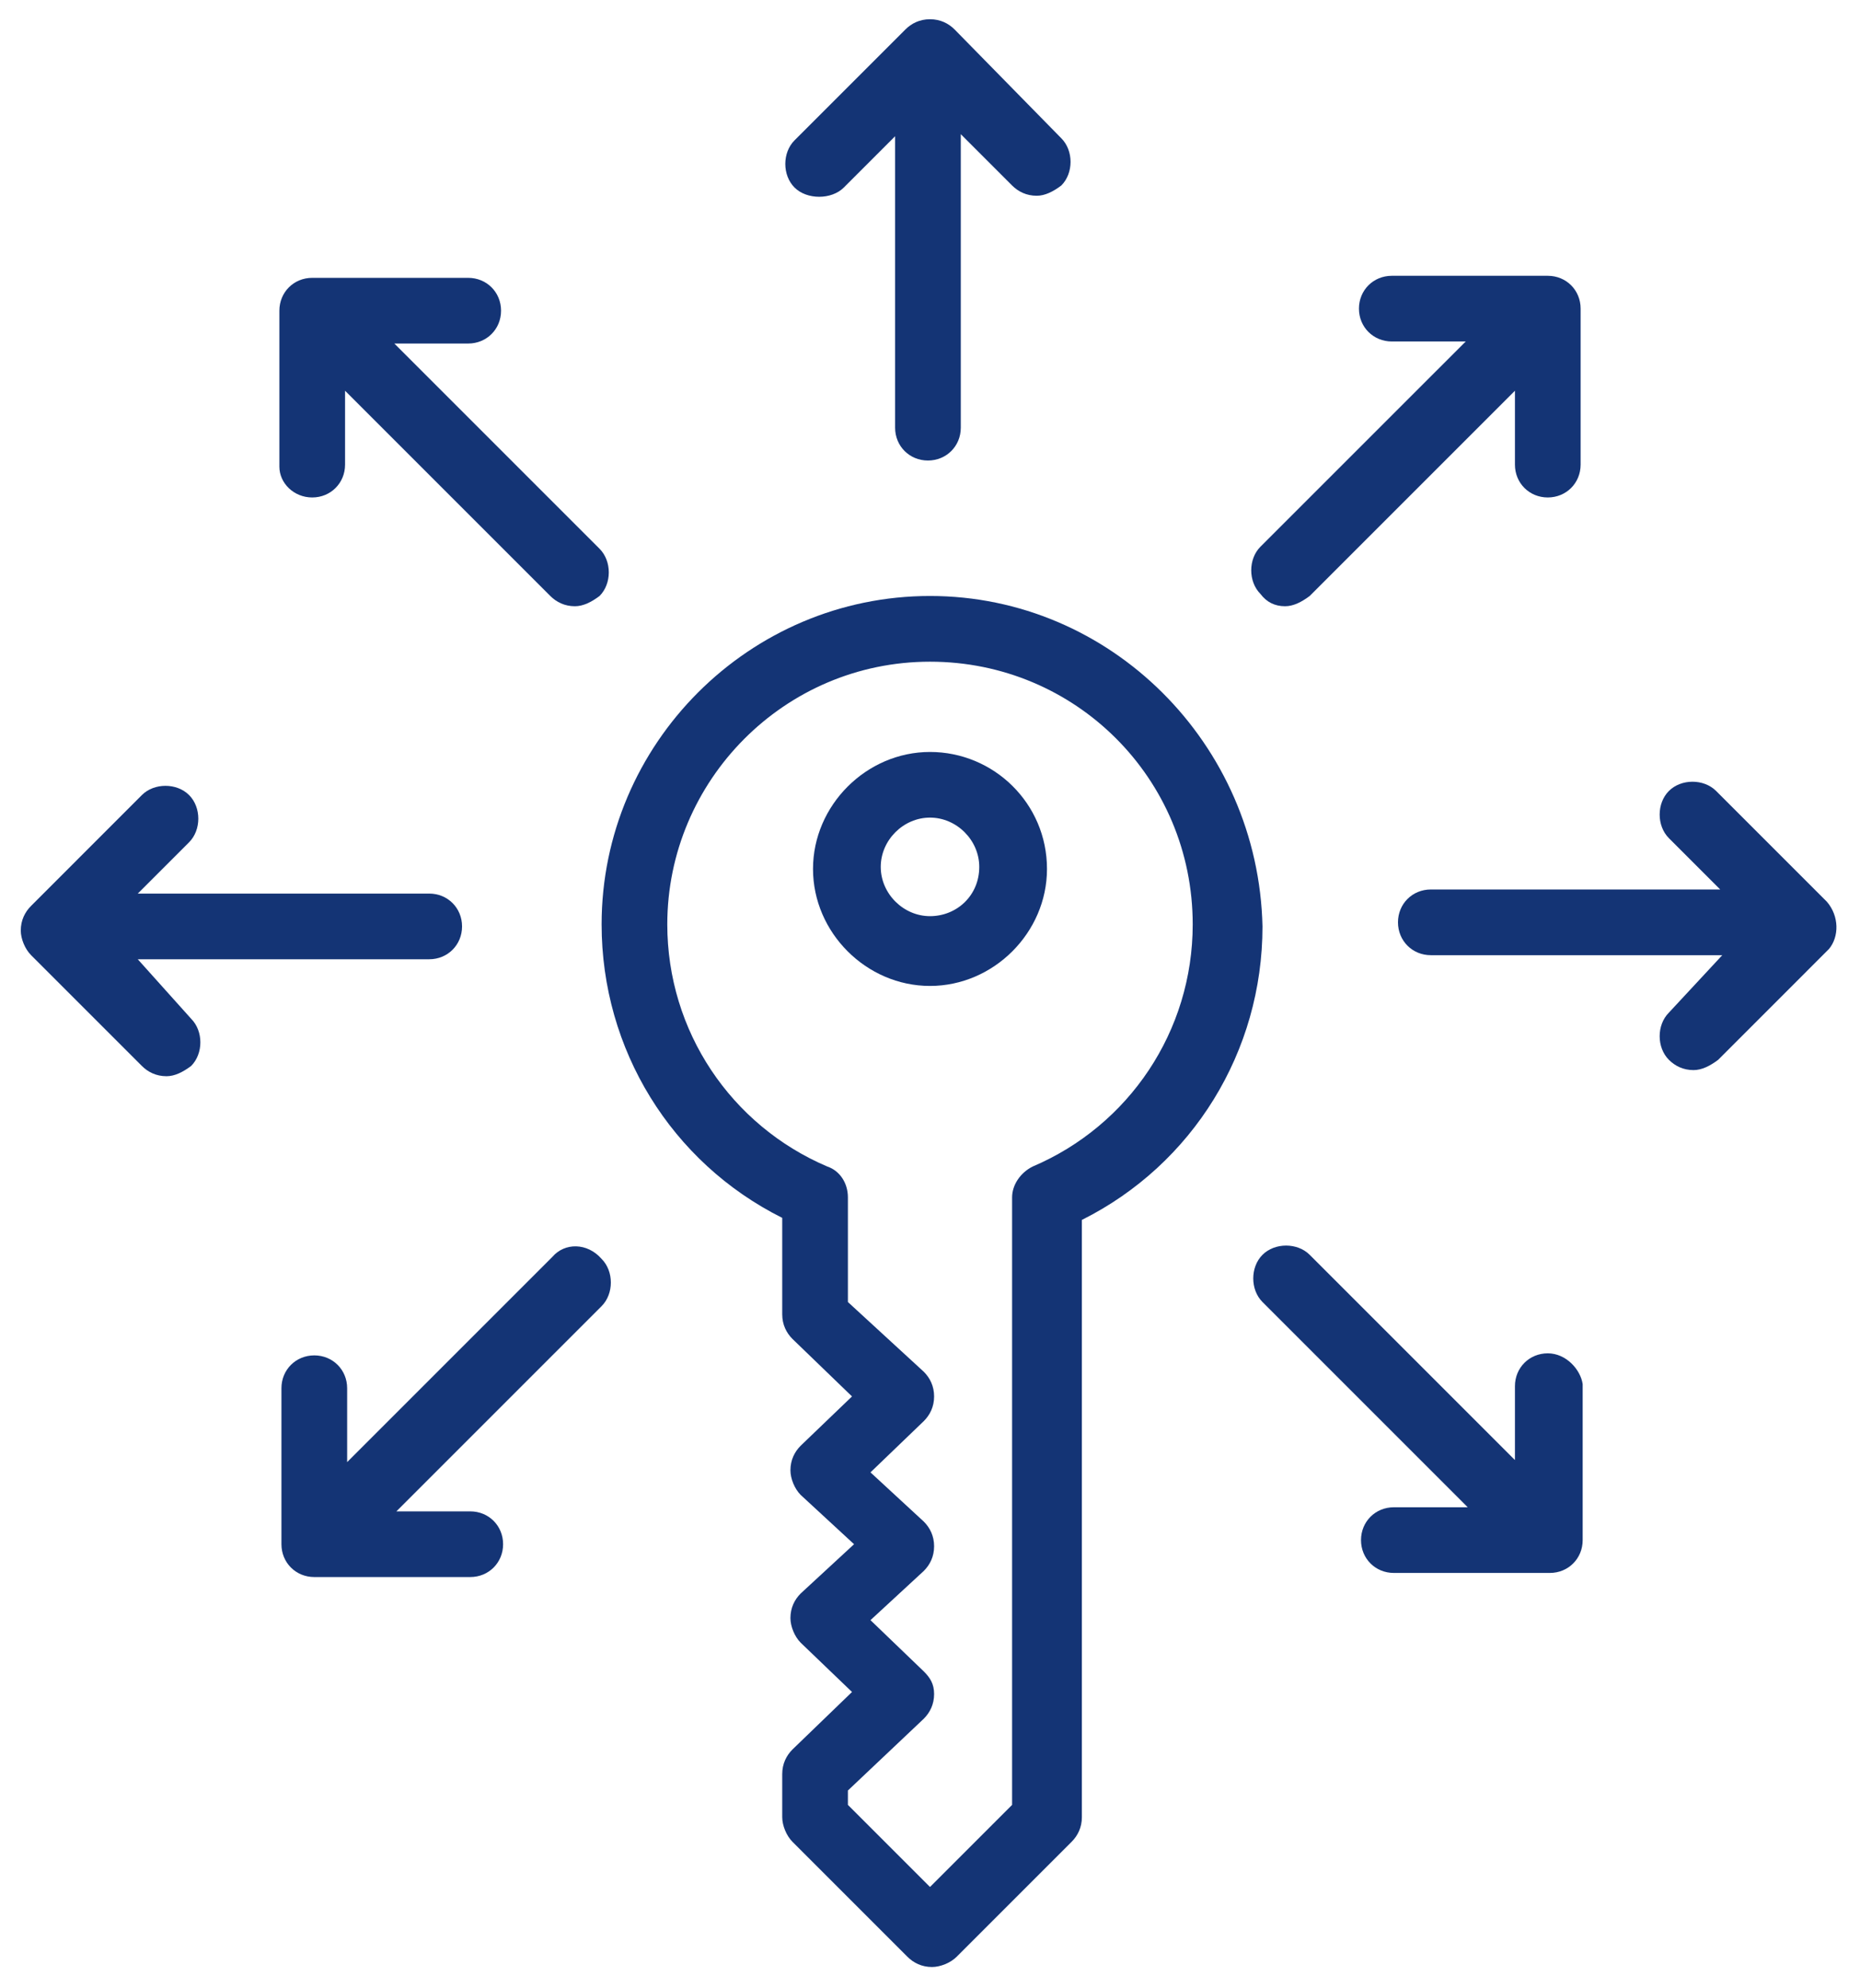
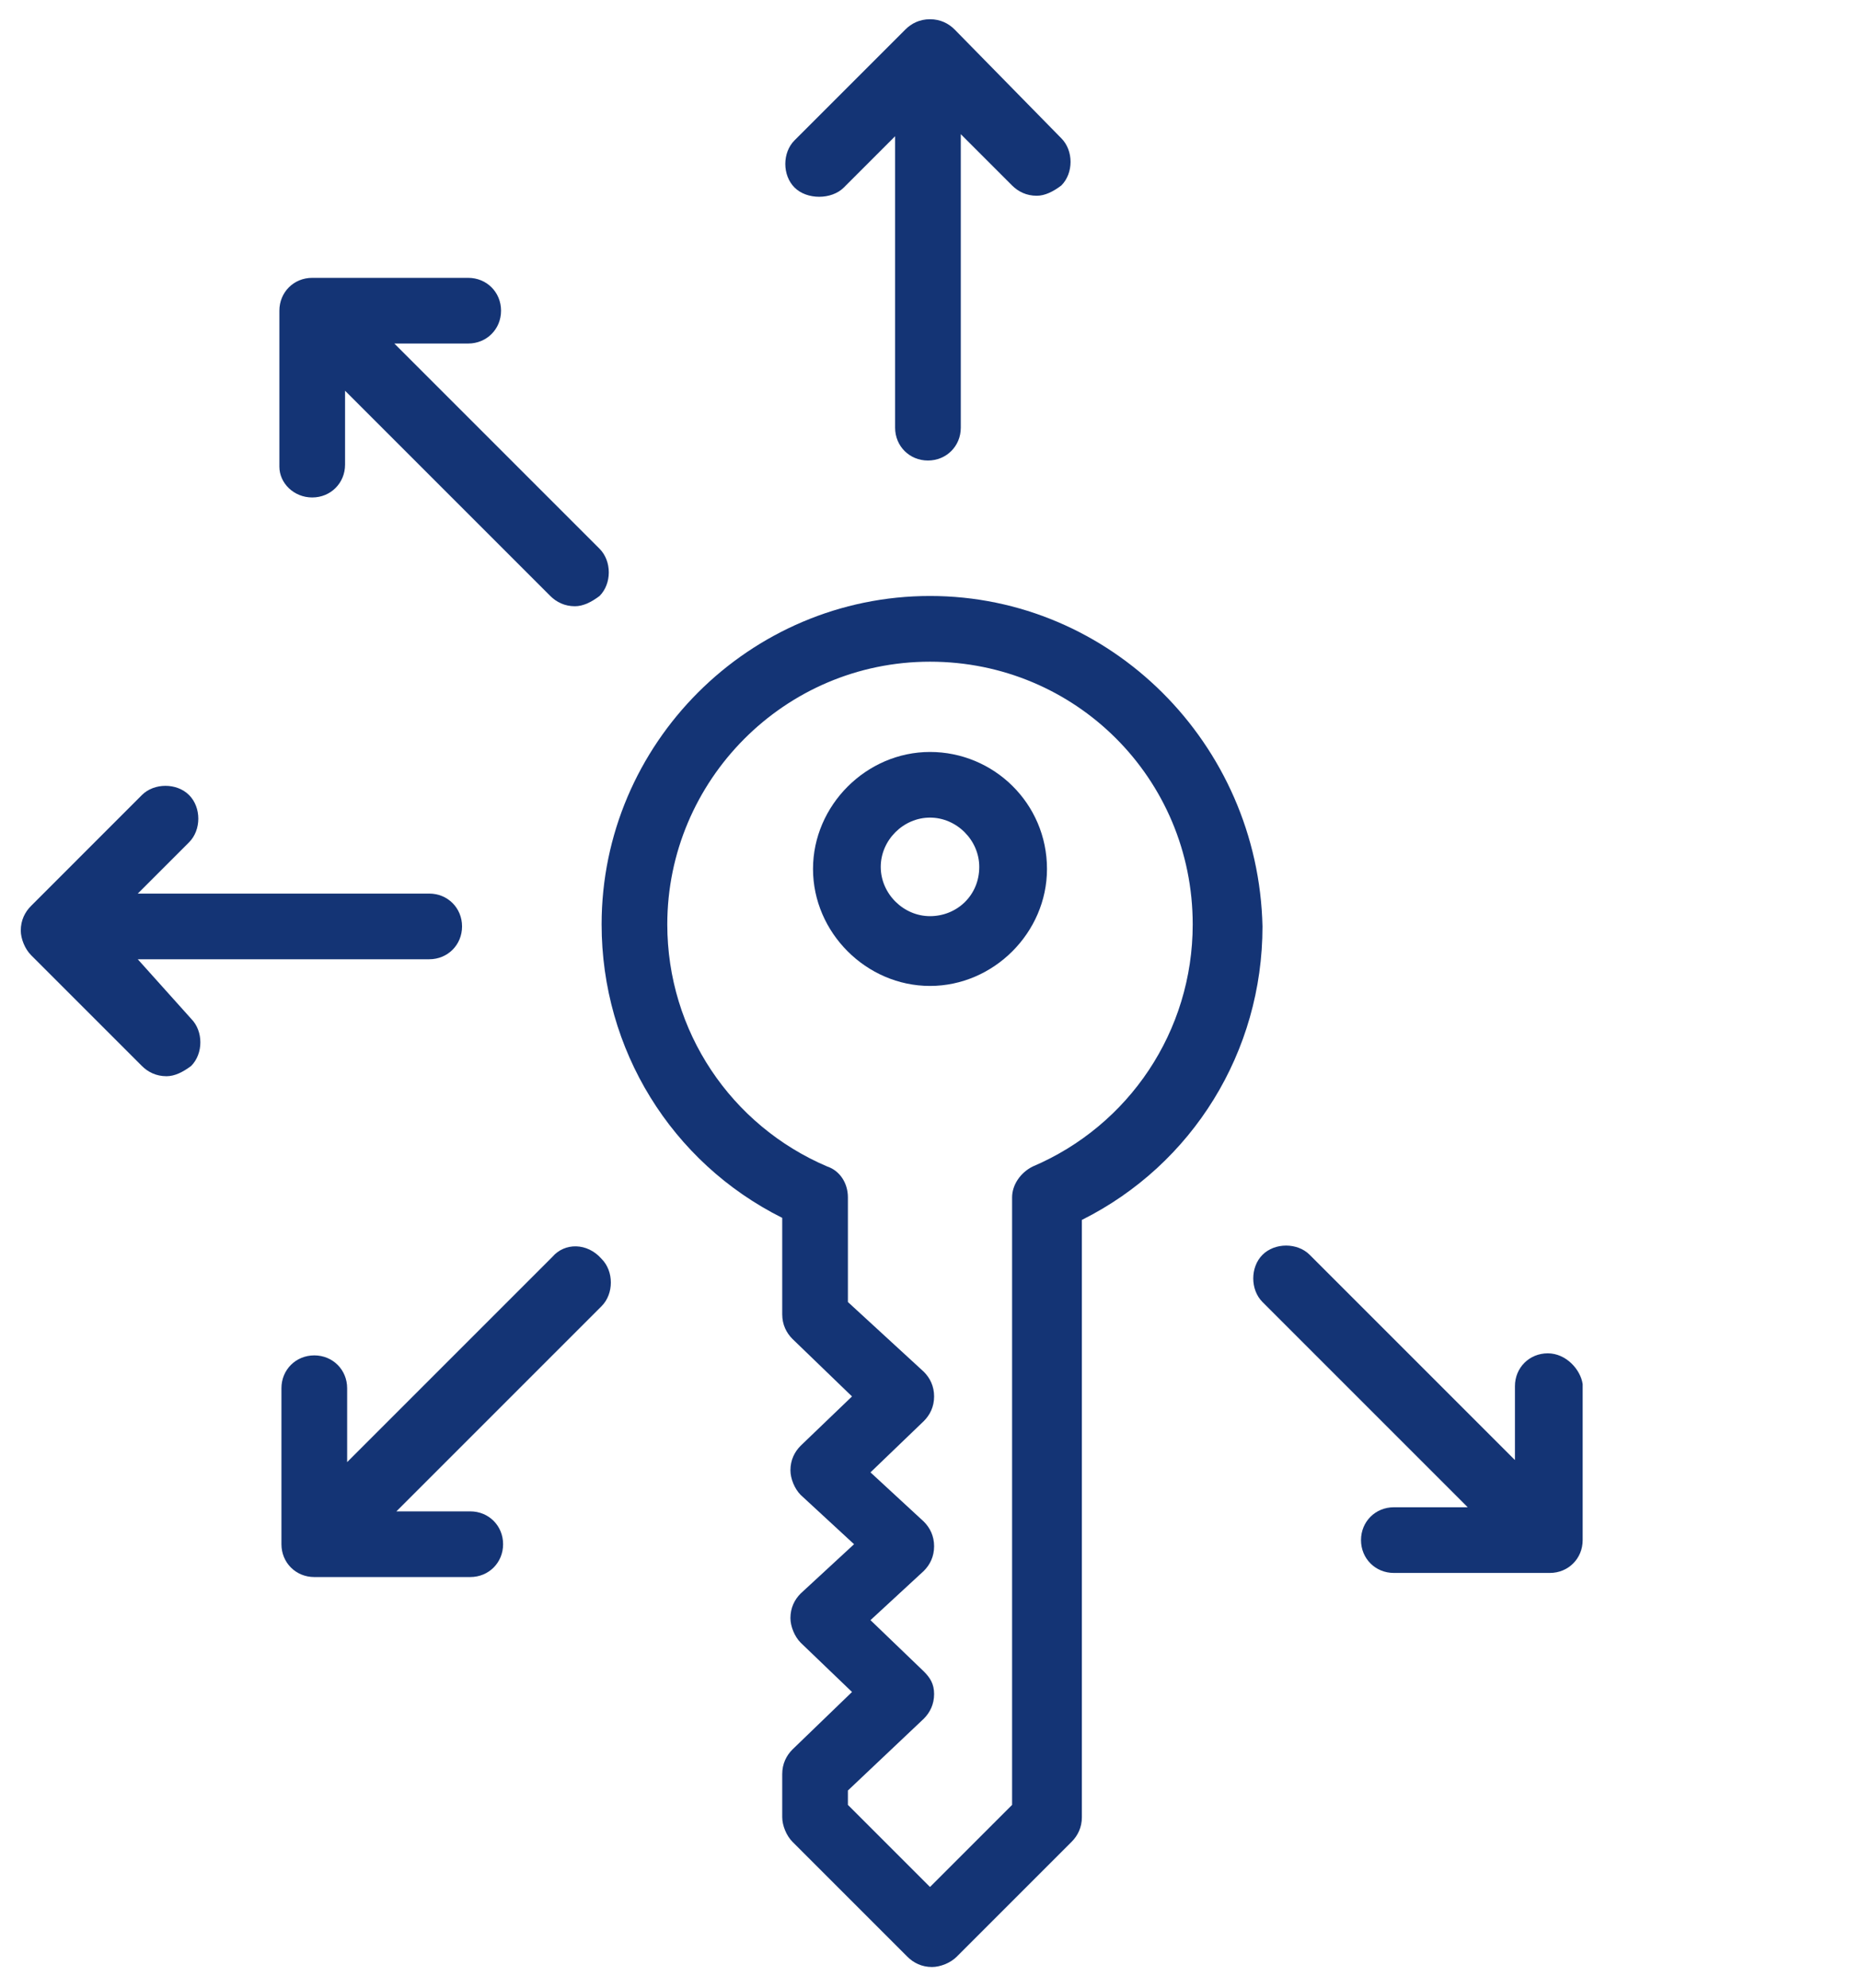
<svg xmlns="http://www.w3.org/2000/svg" width="58" height="62" viewBox="0 0 58 62" fill="none">
  <path d="M29 18.584C23.368 18.584 18.76 23.192 18.76 28.824C18.76 32.728 20.936 36.248 24.392 37.976V40.984C24.392 41.304 24.52 41.56 24.712 41.752L26.568 43.544L24.968 45.08C24.776 45.272 24.648 45.528 24.648 45.848C24.648 46.104 24.776 46.424 24.968 46.616L26.632 48.152L24.968 49.688C24.776 49.88 24.648 50.136 24.648 50.456C24.648 50.712 24.776 51.032 24.968 51.224L26.568 52.76L24.712 54.552C24.52 54.744 24.392 55 24.392 55.32V56.664C24.392 56.92 24.52 57.24 24.712 57.432L28.296 61.016C28.488 61.208 28.744 61.336 29.064 61.336C29.32 61.336 29.64 61.208 29.832 61.016L33.416 57.432C33.607 57.24 33.736 56.984 33.736 56.664L33.736 38.04C37.192 36.312 39.368 32.792 39.368 28.888C39.24 23.192 34.632 18.584 29 18.584L29 18.584ZM32.2 36.376C31.816 36.568 31.56 36.952 31.56 37.336V56.28L29 58.84L26.44 56.28V55.832L28.808 53.592C29 53.4 29.128 53.143 29.128 52.824C29.128 52.504 29 52.312 28.808 52.12L27.144 50.52L28.808 48.984C29 48.792 29.128 48.536 29.128 48.216C29.128 47.896 29 47.64 28.808 47.448L27.144 45.912L28.808 44.312C29 44.12 29.128 43.864 29.128 43.544C29.128 43.224 29 42.968 28.808 42.776L26.44 40.6V37.336C26.44 36.888 26.184 36.504 25.8 36.376C22.792 35.096 20.808 32.152 20.808 28.825C20.808 24.345 24.456 20.633 29 20.633C33.544 20.633 37.192 24.281 37.192 28.825C37.192 32.152 35.208 35.096 32.2 36.376L32.2 36.376Z" fill="#143475" />
  <path d="M29 23.448C27.016 23.448 25.352 25.112 25.352 27.096C25.352 29.08 27.015 30.744 29 30.744C30.984 30.744 32.648 29.081 32.648 27.096C32.648 25.048 30.984 23.448 29 23.448ZM29 28.568C28.168 28.568 27.464 27.864 27.464 27.032C27.464 26.199 28.168 25.495 29 25.495C29.832 25.495 30.536 26.199 30.536 27.032C30.536 27.928 29.832 28.568 29 28.568Z" fill="#143475" />
  <path d="M4.296 29.912H13.384C13.96 29.912 14.408 29.464 14.408 28.888C14.408 28.312 13.96 27.864 13.384 27.864H4.296L5.896 26.264C6.28 25.88 6.28 25.176 5.896 24.792C5.512 24.408 4.808 24.408 4.424 24.792L0.969 28.248C0.777 28.44 0.648 28.696 0.648 29.016C0.648 29.271 0.777 29.592 0.969 29.784L4.424 33.239C4.616 33.431 4.873 33.559 5.192 33.559C5.448 33.559 5.704 33.431 5.96 33.239C6.344 32.855 6.344 32.151 5.96 31.767L4.296 29.912Z" fill="#143475" />
-   <path d="M56.969 28.12L53.513 24.664C53.129 24.28 52.425 24.28 52.041 24.664C51.657 25.048 51.657 25.752 52.041 26.136L53.641 27.736H44.617C44.041 27.736 43.593 28.184 43.593 28.76C43.593 29.336 44.041 29.785 44.617 29.785H53.705L52.041 31.576C51.657 31.96 51.657 32.664 52.041 33.048C52.233 33.24 52.489 33.368 52.809 33.368C53.065 33.368 53.321 33.24 53.577 33.048L57.032 29.592C57.353 29.208 57.353 28.568 56.969 28.12L56.969 28.12Z" fill="#143475" />
  <path d="M26.312 5.848L27.912 4.248V13.336C27.912 13.912 28.36 14.36 28.936 14.36C29.512 14.36 29.96 13.912 29.96 13.336L29.96 4.184L31.56 5.784C31.752 5.976 32.008 6.104 32.328 6.104C32.583 6.104 32.84 5.976 33.095 5.784C33.479 5.4 33.479 4.696 33.095 4.312L29.768 0.92C29.576 0.728 29.32 0.6 29 0.6C28.68 0.6 28.424 0.728 28.232 0.92L24.776 4.376C24.392 4.76 24.392 5.464 24.776 5.848C25.16 6.232 25.928 6.232 26.312 5.848L26.312 5.848Z" fill="#143475" />
  <path d="M9.736 15.512C10.312 15.512 10.76 15.064 10.76 14.488V12.184L17.16 18.584C17.352 18.776 17.608 18.904 17.928 18.904C18.184 18.904 18.44 18.776 18.696 18.584C19.08 18.2 19.08 17.496 18.696 17.112L12.296 10.712H14.6C15.176 10.712 15.624 10.264 15.624 9.688C15.624 9.112 15.176 8.664 14.6 8.664H9.736C9.16 8.664 8.712 9.112 8.712 9.688V14.552C8.712 15.064 9.16 15.512 9.736 15.512L9.736 15.512Z" fill="#143475" />
  <path d="M48.264 42.2C47.688 42.2 47.24 42.648 47.24 43.224V45.528L40.84 39.128C40.456 38.744 39.752 38.744 39.368 39.128C38.984 39.512 38.984 40.216 39.368 40.6L45.768 47H43.464C42.888 47 42.44 47.448 42.44 48.024C42.44 48.6 42.888 49.048 43.464 49.048H48.328C48.904 49.048 49.352 48.6 49.352 48.024V43.16C49.288 42.712 48.84 42.2 48.264 42.2L48.264 42.2Z" fill="#143475" />
-   <path d="M40.072 18.904C40.328 18.904 40.584 18.776 40.84 18.584L47.24 12.184V14.488C47.24 15.064 47.688 15.512 48.264 15.512C48.84 15.512 49.288 15.064 49.288 14.488V9.624C49.288 9.048 48.84 8.6 48.264 8.6H43.401C42.825 8.6 42.376 9.048 42.376 9.624C42.376 10.2 42.825 10.648 43.401 10.648H45.705L39.304 17.048C38.921 17.432 38.921 18.136 39.304 18.52C39.496 18.776 39.752 18.904 40.072 18.904L40.072 18.904Z" fill="#143475" />
  <path d="M17.225 39.192L10.825 45.592V43.288C10.825 42.712 10.376 42.264 9.8 42.264C9.225 42.264 8.776 42.712 8.776 43.288V48.152C8.776 48.728 9.225 49.176 9.8 49.176H14.664C15.24 49.176 15.688 48.728 15.688 48.152C15.688 47.576 15.24 47.128 14.664 47.128H12.36L18.76 40.728C19.144 40.344 19.144 39.64 18.76 39.256C18.313 38.744 17.609 38.744 17.225 39.192L17.225 39.192Z" fill="#143475" />
</svg>